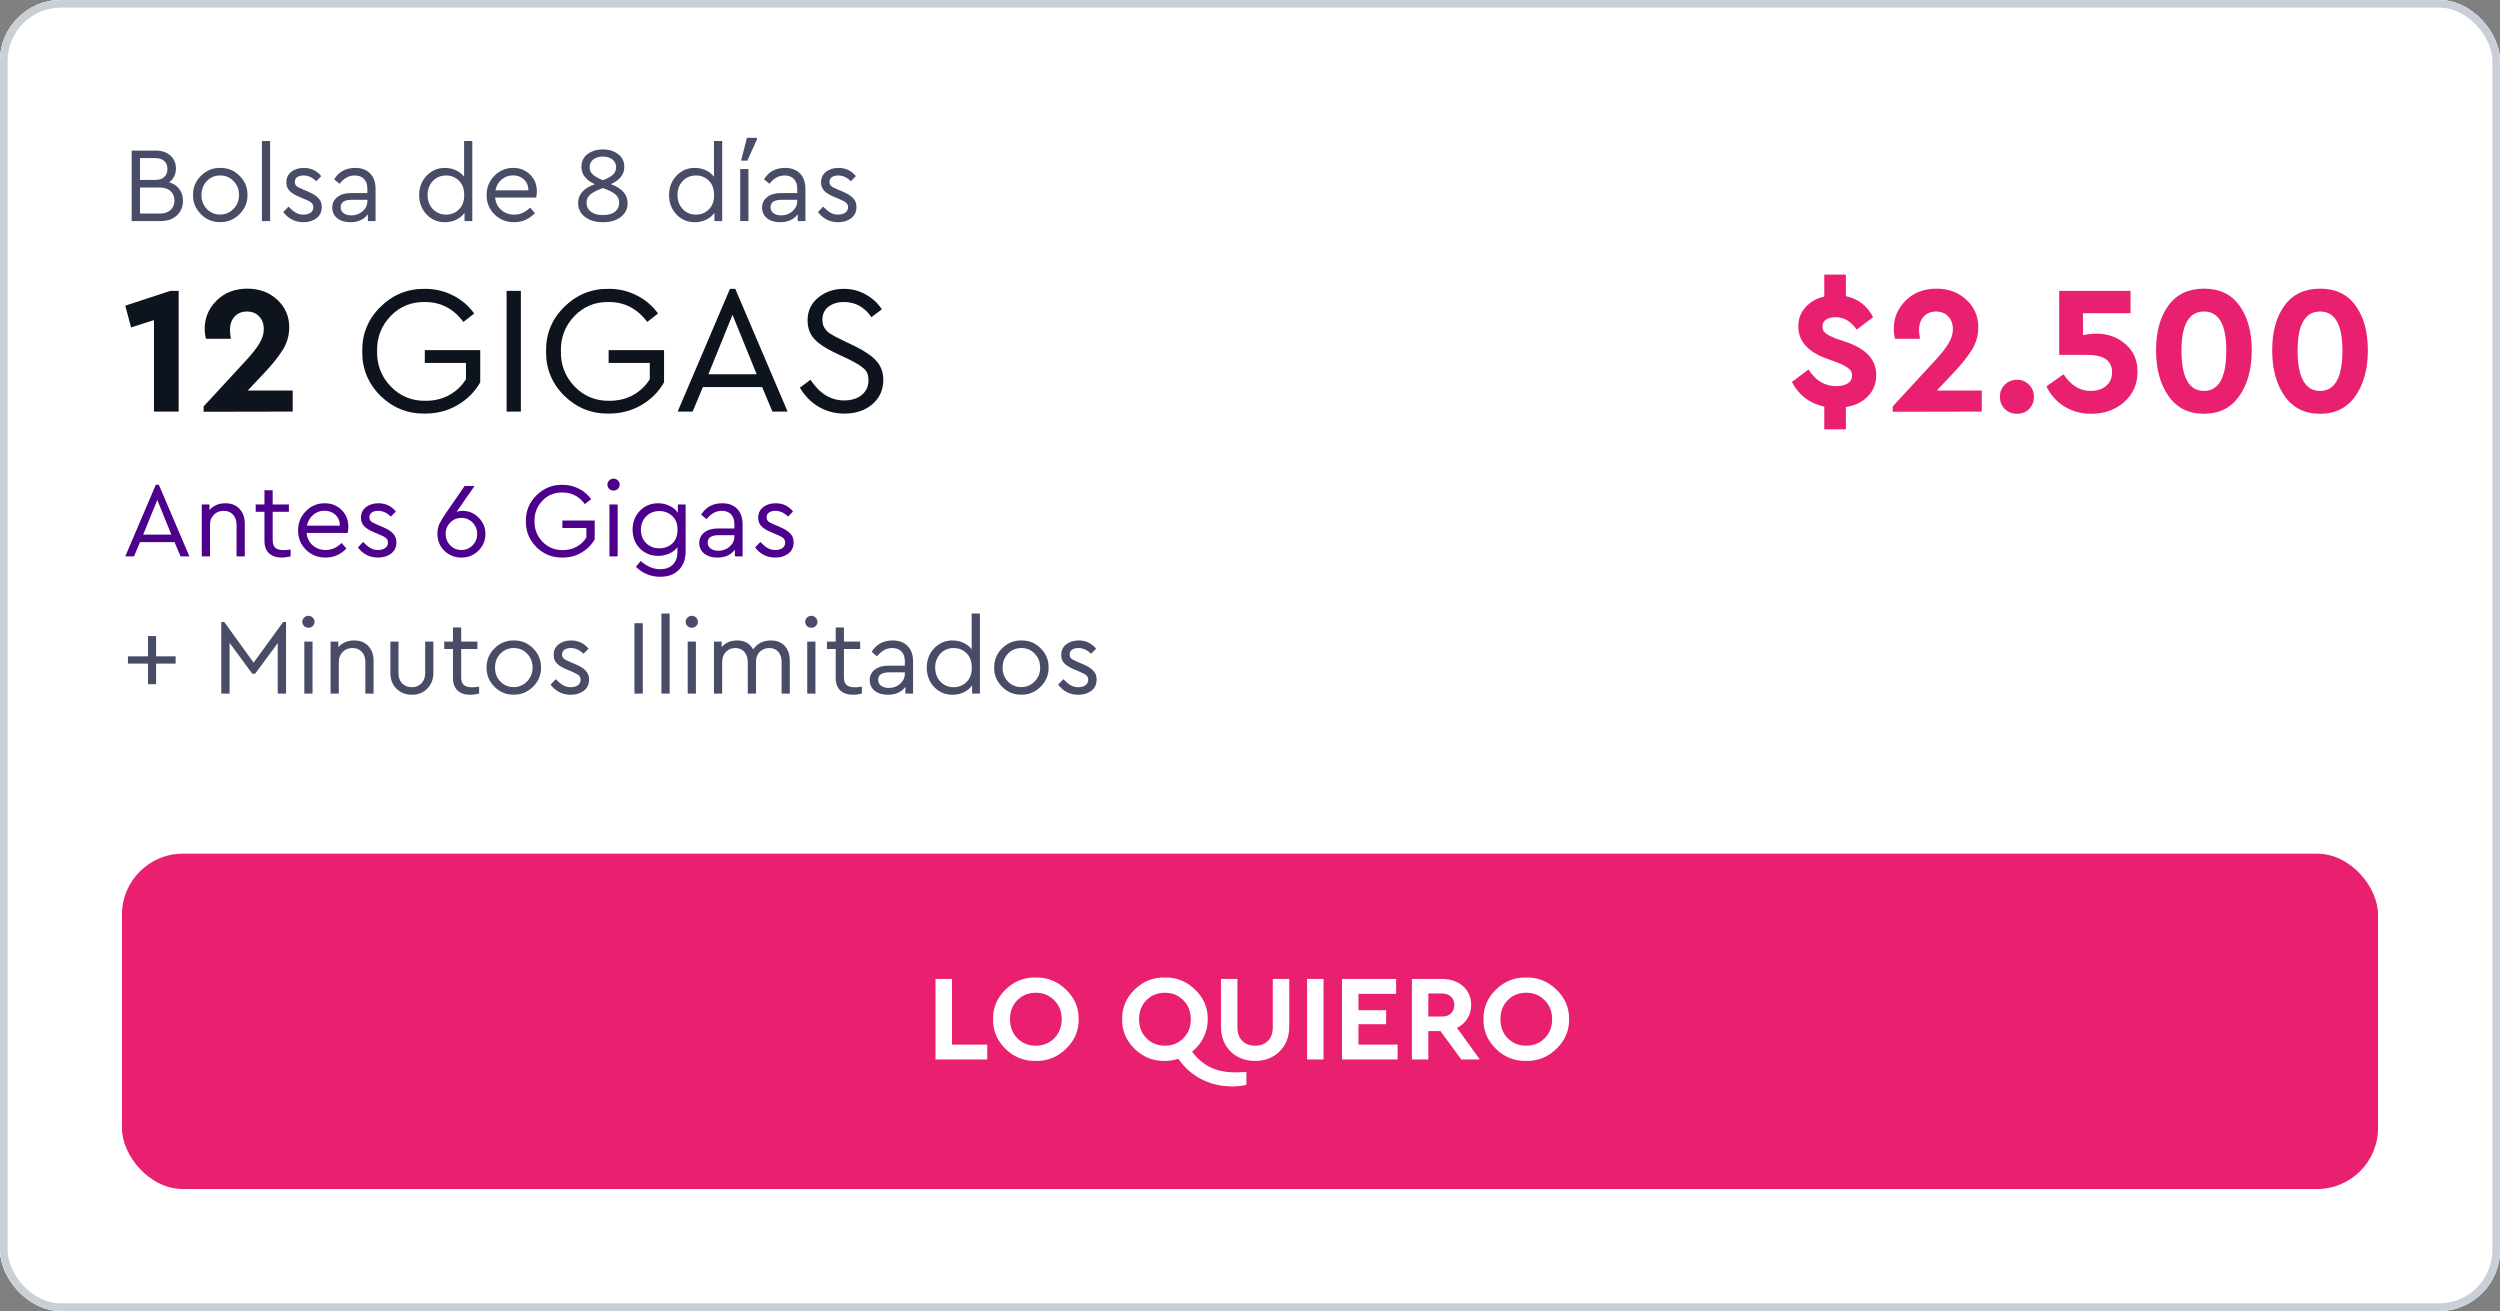
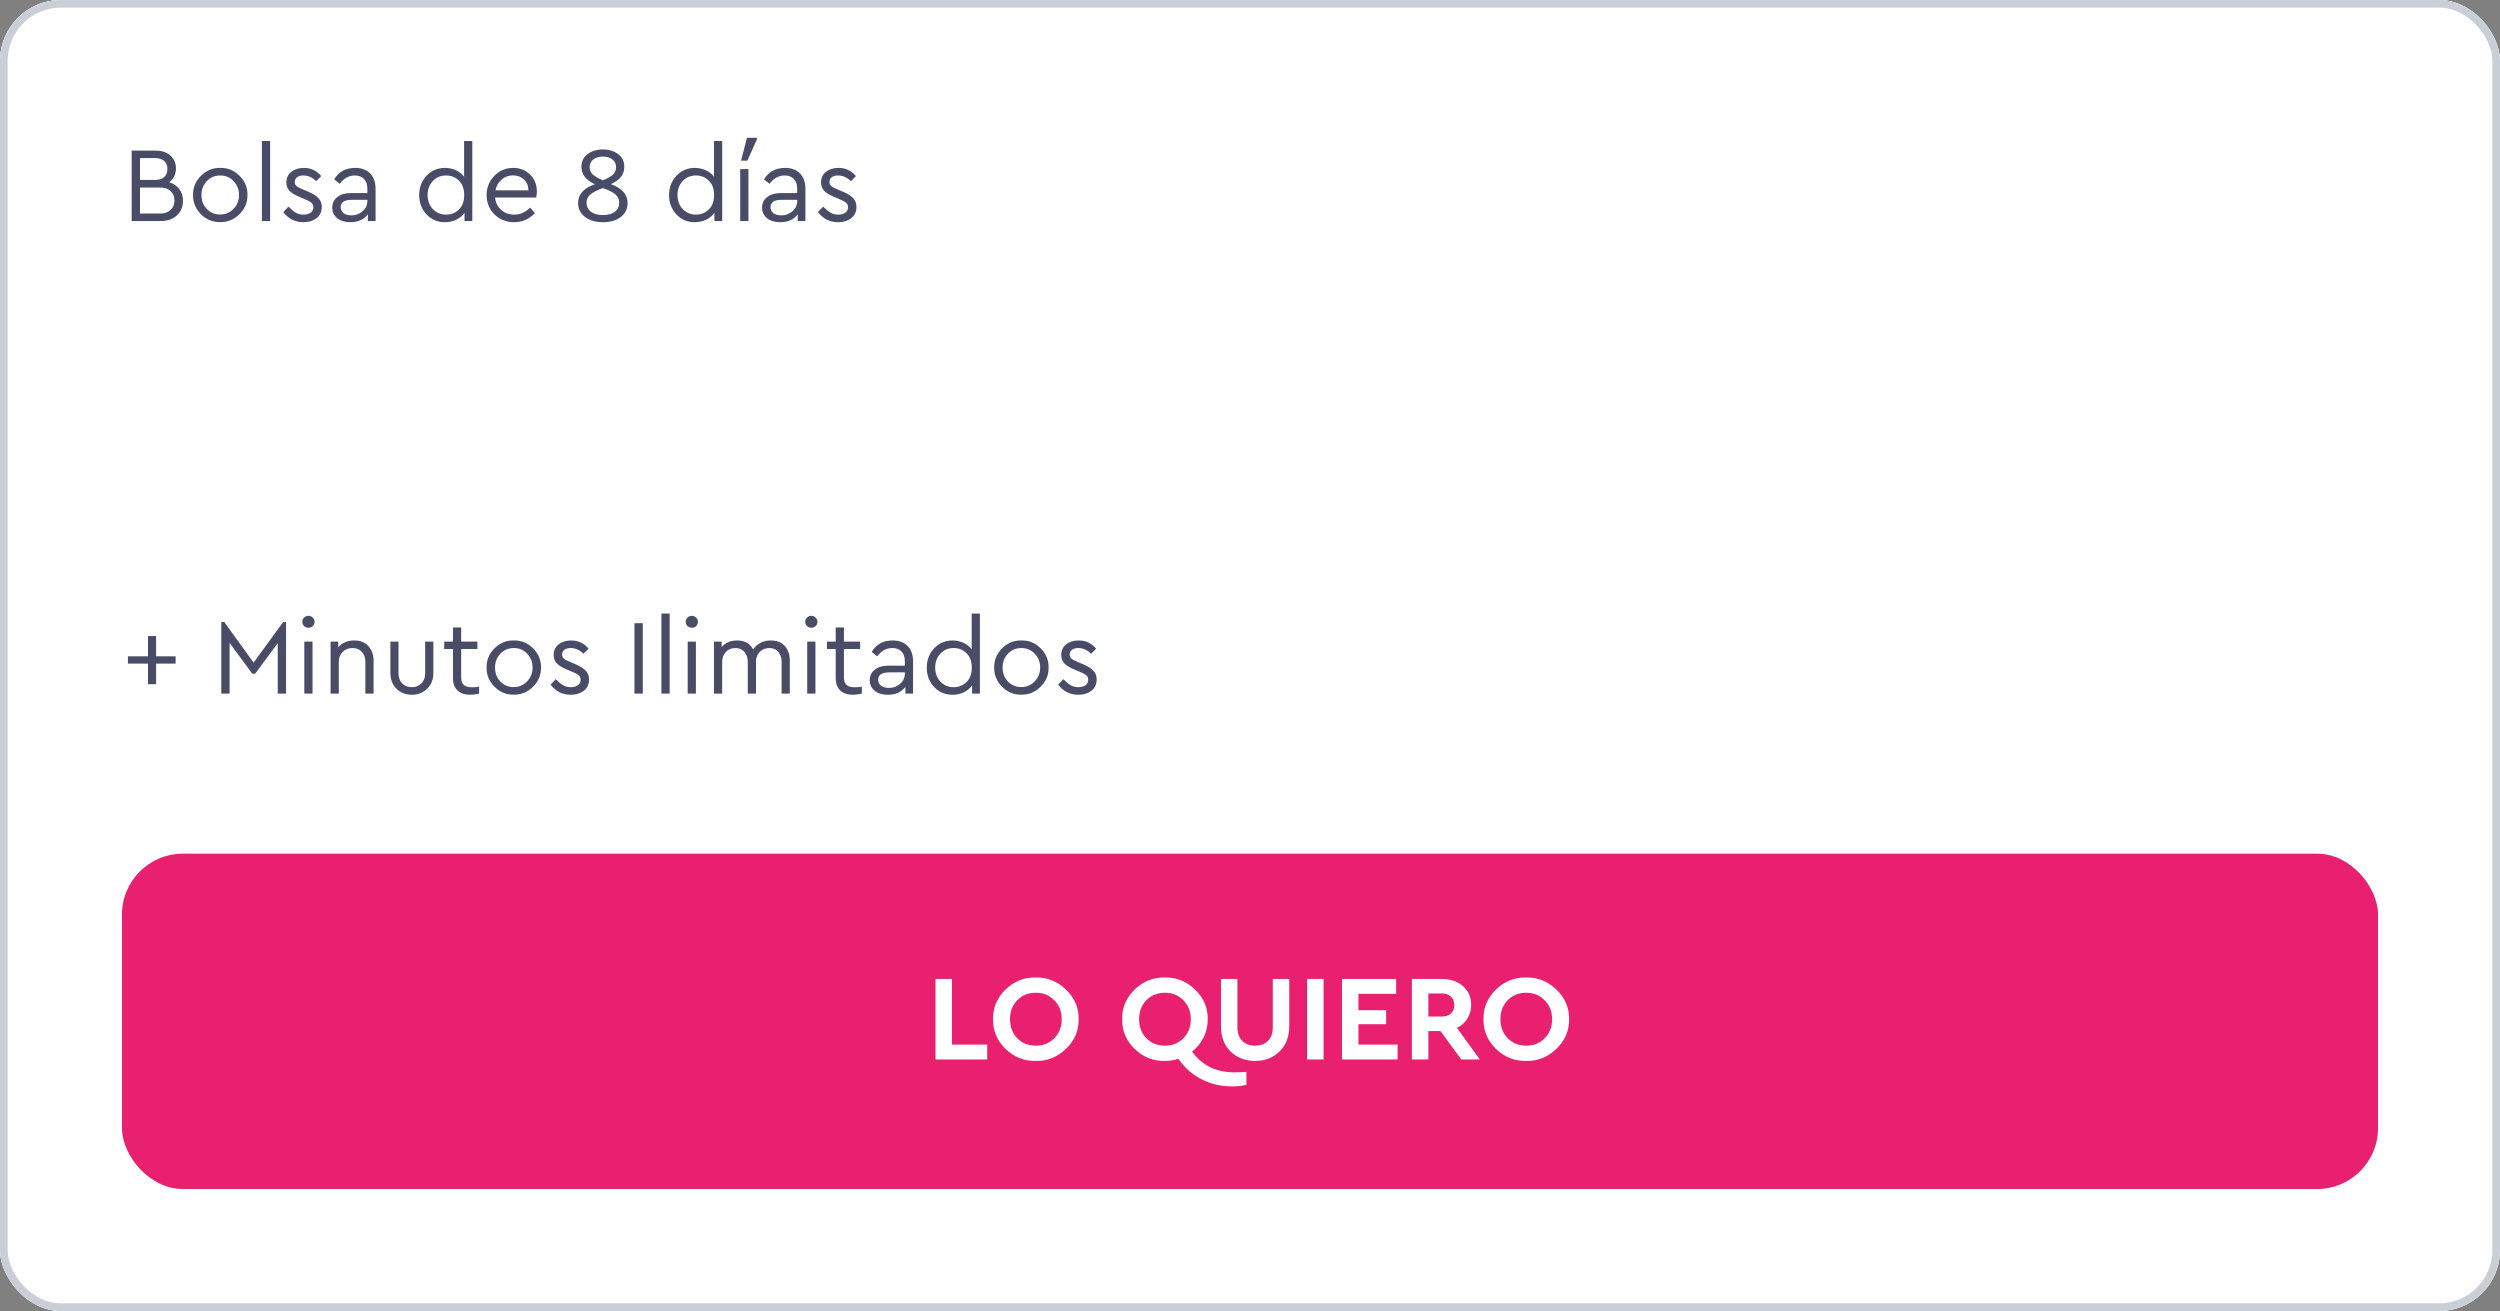
<svg xmlns="http://www.w3.org/2000/svg" width="328" height="172" viewBox="0 0 328 172" fill="none">
  <rect x="0" y="0" width="328" height="172" fill="#808080" stroke="none" />
  <g clip-path="url(#clip0_4393_35935)">
    <rect width="328" height="172" rx="8" fill="white" />
    <path d="M0 0H328V112H0V0Z" fill="white" />
-     <path d="M24.008 26.34C24.008 27.124 23.742 27.763 23.21 28.258C22.678 28.753 21.969 29 21.082 29H17.274V19.76H20.452C21.245 19.76 21.885 19.979 22.37 20.418C22.846 20.857 23.084 21.417 23.084 22.098C23.084 22.854 22.79 23.461 22.202 23.918C22.771 24.086 23.215 24.385 23.532 24.814C23.849 25.234 24.008 25.743 24.008 26.34ZM20.34 20.74H18.366V23.61H20.34C20.863 23.61 21.264 23.484 21.544 23.232C21.824 22.971 21.964 22.616 21.964 22.168C21.964 21.72 21.824 21.37 21.544 21.118C21.264 20.866 20.863 20.74 20.34 20.74ZM22.37 27.558C22.715 27.25 22.888 26.835 22.888 26.312C22.888 25.789 22.715 25.374 22.37 25.066C22.034 24.758 21.567 24.604 20.97 24.604H18.366V28.02H20.97C21.567 28.02 22.034 27.866 22.37 27.558ZM25.327 25.584C25.308 24.613 25.654 23.773 26.363 23.064C27.082 22.355 27.926 22.009 28.897 22.028C29.877 22.009 30.722 22.355 31.431 23.064C32.14 23.773 32.486 24.613 32.467 25.584C32.486 26.545 32.136 27.385 31.417 28.104C30.698 28.813 29.854 29.159 28.883 29.14C27.912 29.159 27.072 28.813 26.363 28.104C25.654 27.385 25.308 26.545 25.327 25.584ZM31.361 25.598C31.361 24.87 31.123 24.259 30.647 23.764C30.18 23.269 29.597 23.022 28.897 23.022C28.197 23.022 27.609 23.269 27.133 23.764C26.666 24.249 26.433 24.861 26.433 25.598C26.433 26.317 26.666 26.923 27.133 27.418C27.609 27.903 28.192 28.146 28.883 28.146C29.574 28.146 30.157 27.899 30.633 27.404C31.118 26.909 31.361 26.307 31.361 25.598ZM34.362 29V18.5H35.44V29H34.362ZM37.163 27.824L37.849 27.11C38.204 27.474 38.526 27.74 38.815 27.908C39.114 28.076 39.445 28.16 39.809 28.16C40.192 28.16 40.505 28.076 40.747 27.908C40.99 27.731 41.111 27.493 41.111 27.194C41.111 26.933 41.023 26.732 40.845 26.592C40.677 26.443 40.369 26.279 39.921 26.102L39.263 25.822C38.675 25.579 38.246 25.313 37.975 25.024C37.705 24.735 37.569 24.371 37.569 23.932C37.569 23.353 37.784 22.891 38.213 22.546C38.652 22.201 39.203 22.028 39.865 22.028C40.789 22.028 41.55 22.387 42.147 23.106L41.489 23.778C40.985 23.274 40.425 23.022 39.809 23.022C39.464 23.022 39.188 23.097 38.983 23.246C38.778 23.395 38.675 23.605 38.675 23.876C38.675 24.091 38.75 24.268 38.899 24.408C39.058 24.539 39.352 24.693 39.781 24.87L40.411 25.136C41.065 25.416 41.526 25.71 41.797 26.018C42.077 26.317 42.217 26.695 42.217 27.152C42.217 27.787 41.984 28.281 41.517 28.636C41.06 28.981 40.495 29.154 39.823 29.154C38.731 29.154 37.844 28.711 37.163 27.824ZM49.275 24.8V29H48.267V28.118C47.744 28.809 46.979 29.154 45.971 29.154C45.261 29.154 44.687 28.981 44.249 28.636C43.81 28.281 43.591 27.815 43.591 27.236C43.591 26.657 43.815 26.195 44.263 25.85C44.711 25.505 45.303 25.332 46.041 25.332H48.197V24.744C48.197 24.193 48.047 23.769 47.749 23.47C47.459 23.171 47.058 23.022 46.545 23.022C45.779 23.022 45.117 23.386 44.557 24.114L43.843 23.526C44.449 22.527 45.373 22.028 46.615 22.028C47.436 22.028 48.085 22.271 48.561 22.756C49.037 23.232 49.275 23.913 49.275 24.8ZM48.197 26.382V26.214H46.167C45.187 26.214 44.697 26.536 44.697 27.18C44.697 27.516 44.827 27.782 45.089 27.978C45.359 28.165 45.7 28.258 46.111 28.258C46.68 28.258 47.17 28.076 47.581 27.712C47.991 27.348 48.197 26.905 48.197 26.382ZM60.889 18.5H61.967V29H60.945V27.922C60.684 28.305 60.32 28.608 59.853 28.832C59.396 29.047 58.901 29.154 58.369 29.154C57.408 29.154 56.605 28.813 55.961 28.132C55.317 27.441 54.995 26.597 54.995 25.598C54.995 24.59 55.317 23.745 55.961 23.064C56.614 22.373 57.417 22.028 58.369 22.028C58.882 22.028 59.363 22.131 59.811 22.336C60.259 22.541 60.618 22.826 60.889 23.19V18.5ZM60.903 25.598C60.903 24.777 60.67 24.142 60.203 23.694C59.746 23.246 59.186 23.022 58.523 23.022C57.832 23.022 57.254 23.265 56.787 23.75C56.33 24.235 56.101 24.847 56.101 25.584C56.101 26.321 56.33 26.937 56.787 27.432C57.254 27.917 57.832 28.16 58.523 28.16C59.186 28.16 59.746 27.936 60.203 27.488C60.67 27.04 60.903 26.41 60.903 25.598ZM70.351 25.92H64.961C65.026 26.592 65.292 27.133 65.759 27.544C66.225 27.955 66.795 28.16 67.467 28.16C68.241 28.16 68.937 27.852 69.553 27.236L70.183 27.964C69.417 28.757 68.507 29.154 67.453 29.154C66.435 29.154 65.577 28.813 64.877 28.132C64.186 27.441 63.841 26.597 63.841 25.598C63.841 24.609 64.177 23.769 64.849 23.078C65.53 22.378 66.356 22.028 67.327 22.028C68.213 22.028 68.951 22.317 69.539 22.896C70.136 23.475 70.435 24.212 70.435 25.108C70.435 25.369 70.407 25.64 70.351 25.92ZM65.003 24.968H69.329C69.319 24.371 69.123 23.895 68.741 23.54C68.358 23.185 67.877 23.008 67.299 23.008C66.729 23.008 66.235 23.19 65.815 23.554C65.395 23.909 65.124 24.38 65.003 24.968ZM82.343 26.648C82.343 27.395 82.044 28.001 81.447 28.468C80.859 28.925 80.079 29.154 79.109 29.154C78.138 29.154 77.349 28.921 76.743 28.454C76.145 27.987 75.847 27.381 75.847 26.634C75.847 25.505 76.579 24.683 78.044 24.17C76.868 23.629 76.281 22.873 76.281 21.902C76.281 21.183 76.546 20.623 77.079 20.222C77.629 19.811 78.306 19.606 79.109 19.606C79.892 19.606 80.555 19.811 81.097 20.222C81.638 20.623 81.909 21.183 81.909 21.902C81.909 22.882 81.32 23.633 80.144 24.156C81.61 24.697 82.343 25.528 82.343 26.648ZM79.094 23.652C79.71 23.409 80.154 23.162 80.424 22.91C80.695 22.649 80.831 22.327 80.831 21.944C80.831 21.515 80.672 21.174 80.355 20.922C80.037 20.67 79.622 20.544 79.109 20.544C78.586 20.544 78.161 20.67 77.835 20.922C77.517 21.174 77.359 21.515 77.359 21.944C77.359 22.317 77.494 22.63 77.764 22.882C78.035 23.134 78.478 23.391 79.094 23.652ZM81.237 26.606C81.237 26.149 81.069 25.78 80.733 25.5C80.406 25.22 79.865 24.945 79.109 24.674C78.353 24.945 77.802 25.225 77.457 25.514C77.121 25.794 76.953 26.158 76.953 26.606C76.953 27.091 77.144 27.483 77.526 27.782C77.909 28.071 78.436 28.216 79.109 28.216C79.781 28.216 80.303 28.071 80.677 27.782C81.05 27.493 81.237 27.101 81.237 26.606ZM93.674 18.5H94.752V29H93.73V27.922C93.469 28.305 93.105 28.608 92.638 28.832C92.181 29.047 91.686 29.154 91.154 29.154C90.193 29.154 89.39 28.813 88.746 28.132C88.102 27.441 87.78 26.597 87.78 25.598C87.78 24.59 88.102 23.745 88.746 23.064C89.399 22.373 90.202 22.028 91.154 22.028C91.667 22.028 92.148 22.131 92.596 22.336C93.044 22.541 93.403 22.826 93.674 23.19V18.5ZM93.688 25.598C93.688 24.777 93.455 24.142 92.988 23.694C92.531 23.246 91.971 23.022 91.308 23.022C90.617 23.022 90.039 23.265 89.572 23.75C89.115 24.235 88.886 24.847 88.886 25.584C88.886 26.321 89.115 26.937 89.572 27.432C90.039 27.917 90.617 28.16 91.308 28.16C91.971 28.16 92.531 27.936 92.988 27.488C93.455 27.04 93.688 26.41 93.688 25.598ZM97.116 29V22.182H98.194V29H97.116ZM97.228 21.076L97.998 18.08H99.314V18.276L98.054 21.076H97.228ZM105.671 24.8V29H104.663V28.118C104.14 28.809 103.375 29.154 102.367 29.154C101.658 29.154 101.084 28.981 100.645 28.636C100.206 28.281 99.987 27.815 99.987 27.236C99.987 26.657 100.211 26.195 100.659 25.85C101.107 25.505 101.7 25.332 102.437 25.332H104.593V24.744C104.593 24.193 104.444 23.769 104.145 23.47C103.856 23.171 103.454 23.022 102.941 23.022C102.176 23.022 101.513 23.386 100.953 24.114L100.239 23.526C100.846 22.527 101.77 22.028 103.011 22.028C103.832 22.028 104.481 22.271 104.957 22.756C105.433 23.232 105.671 23.913 105.671 24.8ZM104.593 26.382V26.214H102.563C101.583 26.214 101.093 26.536 101.093 27.18C101.093 27.516 101.224 27.782 101.485 27.978C101.756 28.165 102.096 28.258 102.507 28.258C103.076 28.258 103.566 28.076 103.977 27.712C104.388 27.348 104.593 26.905 104.593 26.382ZM107.314 27.824L108 27.11C108.354 27.474 108.676 27.74 108.966 27.908C109.264 28.076 109.596 28.16 109.96 28.16C110.342 28.16 110.655 28.076 110.898 27.908C111.14 27.731 111.262 27.493 111.262 27.194C111.262 26.933 111.173 26.732 110.996 26.592C110.828 26.443 110.52 26.279 110.072 26.102L109.414 25.822C108.826 25.579 108.396 25.313 108.126 25.024C107.855 24.735 107.72 24.371 107.72 23.932C107.72 23.353 107.934 22.891 108.364 22.546C108.802 22.201 109.353 22.028 110.016 22.028C110.94 22.028 111.7 22.387 112.298 23.106L111.64 23.778C111.136 23.274 110.576 23.022 109.96 23.022C109.614 23.022 109.339 23.097 109.134 23.246C108.928 23.395 108.826 23.605 108.826 23.876C108.826 24.091 108.9 24.268 109.05 24.408C109.208 24.539 109.502 24.693 109.932 24.87L110.562 25.136C111.215 25.416 111.677 25.71 111.948 26.018C112.228 26.317 112.368 26.695 112.368 27.152C112.368 27.787 112.134 28.281 111.668 28.636C111.21 28.981 110.646 29.154 109.974 29.154C108.882 29.154 107.995 28.711 107.314 27.824Z" fill="#494C66" />
-     <path d="M22.36 38.16H23.44V54H20.2V42L17.2 42.96L16.432 40.104L22.36 38.16ZM32.497 51.24H38.401V54L26.713 54.024V53.328L32.377 47.184C33.177 46.304 33.745 45.568 34.081 44.976C34.433 44.368 34.609 43.776 34.609 43.2C34.609 42.512 34.409 41.952 34.009 41.52C33.609 41.088 33.073 40.872 32.401 40.872C31.729 40.872 31.185 41.096 30.769 41.544C30.369 41.992 30.169 42.576 30.169 43.296C30.169 43.536 30.209 43.92 30.289 44.448H27.025C26.913 44.048 26.857 43.6 26.857 43.104C26.857 41.696 27.377 40.472 28.417 39.432C29.473 38.392 30.817 37.872 32.449 37.872C34.033 37.872 35.345 38.36 36.385 39.336C37.425 40.296 37.945 41.496 37.945 42.936C37.945 44.008 37.657 45.008 37.081 45.936C36.473 46.896 35.625 47.944 34.537 49.08L32.497 51.24ZM47.527 46.08C47.495 43.808 48.287 41.872 49.903 40.272C51.535 38.656 53.487 37.864 55.759 37.896C57.087 37.896 58.311 38.184 59.431 38.76C60.551 39.32 61.479 40.112 62.215 41.136L60.799 42.24C59.503 40.496 57.823 39.624 55.759 39.624C53.967 39.592 52.463 40.208 51.247 41.472C50.031 42.736 49.439 44.264 49.471 46.056C49.439 47.88 50.039 49.432 51.271 50.712C52.519 51.992 54.047 52.616 55.855 52.584C56.991 52.584 58.015 52.336 58.927 51.84C59.855 51.328 60.591 50.632 61.135 49.752V47.616H55.735V45.936H63.007V50.16C62.303 51.408 61.303 52.408 60.007 53.16C58.743 53.896 57.327 54.264 55.759 54.264C53.487 54.296 51.535 53.512 49.903 51.912C48.287 50.296 47.495 48.352 47.527 46.08ZM66.465 54V38.16H68.337V54H66.465ZM71.644 46.08C71.612 43.808 72.404 41.872 74.02 40.272C75.652 38.656 77.604 37.864 79.876 37.896C81.204 37.896 82.428 38.184 83.548 38.76C84.668 39.32 85.596 40.112 86.332 41.136L84.916 42.24C83.62 40.496 81.94 39.624 79.876 39.624C78.084 39.592 76.58 40.208 75.364 41.472C74.148 42.736 73.556 44.264 73.588 46.056C73.556 47.88 74.156 49.432 75.388 50.712C76.636 51.992 78.164 52.616 79.972 52.584C81.108 52.584 82.132 52.336 83.044 51.84C83.972 51.328 84.708 50.632 85.252 49.752V47.616H79.852V45.936H87.124V50.16C86.42 51.408 85.42 52.408 84.124 53.16C82.86 53.896 81.444 54.264 79.876 54.264C77.604 54.296 75.652 53.512 74.02 51.912C72.404 50.296 71.612 48.352 71.644 46.08ZM101.34 54L99.996 50.784H92.22L90.876 54H88.908L95.772 37.896H96.468L103.332 54H101.34ZM99.276 49.104L96.108 41.304L92.94 49.104H99.276ZM104.945 50.856L106.337 49.824C107.521 51.632 108.993 52.536 110.753 52.536C111.713 52.536 112.481 52.296 113.057 51.816C113.649 51.336 113.945 50.696 113.945 49.896C113.945 49.224 113.753 48.72 113.369 48.384C113.001 48.032 112.313 47.608 111.305 47.112L109.529 46.272C108.329 45.712 107.433 45.112 106.841 44.472C106.249 43.832 105.953 43.016 105.953 42.024C105.953 40.808 106.417 39.816 107.345 39.048C108.273 38.28 109.401 37.896 110.729 37.896C111.769 37.896 112.721 38.144 113.585 38.64C114.465 39.12 115.169 39.768 115.697 40.584L114.329 41.616C113.433 40.288 112.225 39.624 110.705 39.624C109.905 39.624 109.233 39.832 108.689 40.248C108.161 40.664 107.897 41.224 107.897 41.928C107.897 42.392 108.001 42.776 108.209 43.08C108.401 43.368 108.649 43.608 108.953 43.8C109.257 43.992 109.753 44.256 110.441 44.592L112.193 45.432C113.489 46.072 114.425 46.72 115.001 47.376C115.593 48.032 115.889 48.856 115.889 49.848C115.889 51.144 115.409 52.208 114.449 53.04C113.489 53.856 112.265 54.264 110.777 54.264C109.561 54.264 108.441 53.968 107.417 53.376C106.393 52.768 105.569 51.928 104.945 50.856Z" fill="#0E141D" />
-     <path d="M242.176 53.4V56.328H239.344V53.352C237.408 52.92 235.992 51.84 235.096 50.112L237.28 48.48C238.208 49.936 239.416 50.664 240.904 50.664C241.544 50.664 242.048 50.544 242.416 50.304C242.8 50.064 242.992 49.712 242.992 49.248C242.992 48.88 242.848 48.584 242.56 48.36C242.288 48.12 241.816 47.864 241.144 47.592L239.512 46.992C237.128 46.096 235.936 44.704 235.936 42.816C235.936 41.856 236.248 41.024 236.872 40.32C237.496 39.616 238.32 39.144 239.344 38.904V36.024H242.176V38.856C243.776 39.192 244.968 40.112 245.752 41.616L243.592 43.248C242.856 42.16 241.936 41.616 240.832 41.616C240.32 41.616 239.904 41.72 239.584 41.928C239.264 42.136 239.104 42.44 239.104 42.84C239.104 43.176 239.224 43.456 239.464 43.68C239.72 43.888 240.136 44.112 240.712 44.352L242.512 44.976C244.944 45.872 246.16 47.28 246.16 49.2C246.16 50.304 245.8 51.232 245.08 51.984C244.36 52.736 243.392 53.208 242.176 53.4ZM254.106 51.24H260.01V54L248.322 54.024V53.328L253.986 47.184C254.786 46.304 255.354 45.568 255.69 44.976C256.042 44.368 256.218 43.776 256.218 43.2C256.218 42.512 256.018 41.952 255.618 41.52C255.218 41.088 254.682 40.872 254.01 40.872C253.338 40.872 252.794 41.096 252.378 41.544C251.978 41.992 251.778 42.576 251.778 43.296C251.778 43.536 251.818 43.92 251.898 44.448H248.634C248.522 44.048 248.466 43.6 248.466 43.104C248.466 41.696 248.986 40.472 250.026 39.432C251.082 38.392 252.426 37.872 254.058 37.872C255.642 37.872 256.954 38.36 257.994 39.336C259.034 40.296 259.554 41.496 259.554 42.936C259.554 44.008 259.266 45.008 258.69 45.936C258.082 46.896 257.234 47.944 256.146 49.08L254.106 51.24ZM262.386 52.056C262.386 51.432 262.602 50.904 263.034 50.472C263.466 50.04 264.002 49.824 264.642 49.824C265.266 49.824 265.786 50.04 266.202 50.472C266.634 50.904 266.85 51.432 266.85 52.056C266.85 52.696 266.642 53.232 266.226 53.664C265.81 54.08 265.282 54.288 264.642 54.288C264.002 54.288 263.466 54.08 263.034 53.664C262.602 53.232 262.386 52.696 262.386 52.056ZM280.44 48.792C280.44 50.392 279.856 51.712 278.688 52.752C277.52 53.776 276.08 54.288 274.368 54.288C273.056 54.288 271.88 53.968 270.84 53.328C269.816 52.688 269.032 51.808 268.488 50.688L270.744 49.104C271.688 50.56 272.864 51.288 274.272 51.288C275.104 51.288 275.784 51.072 276.312 50.64C276.84 50.192 277.104 49.592 277.104 48.84C277.104 47.32 276.024 46.56 273.864 46.56H270.168V38.16H279.528V41.088H273.288V43.968C273.928 43.84 274.528 43.776 275.088 43.776C276.544 43.776 277.8 44.232 278.856 45.144C279.912 46.04 280.44 47.256 280.44 48.792ZM282.875 45.96C282.875 43.528 283.411 41.576 284.483 40.104C285.555 38.616 287.115 37.872 289.163 37.872C291.211 37.872 292.763 38.616 293.819 40.104C294.891 41.576 295.427 43.528 295.427 45.96C295.427 48.408 294.883 50.408 293.795 51.96C292.707 53.512 291.163 54.288 289.163 54.288C287.147 54.288 285.595 53.512 284.507 51.96C283.419 50.408 282.875 48.408 282.875 45.96ZM292.091 45.984C292.091 42.576 291.115 40.872 289.163 40.872C287.195 40.872 286.211 42.576 286.211 45.984C286.211 49.52 287.195 51.288 289.163 51.288C291.115 51.288 292.091 49.52 292.091 45.984ZM298.11 45.96C298.11 43.528 298.646 41.576 299.718 40.104C300.79 38.616 302.35 37.872 304.398 37.872C306.446 37.872 307.998 38.616 309.054 40.104C310.126 41.576 310.662 43.528 310.662 45.96C310.662 48.408 310.118 50.408 309.03 51.96C307.942 53.512 306.398 54.288 304.398 54.288C302.382 54.288 300.83 53.512 299.742 51.96C298.654 50.408 298.11 48.408 298.11 45.96ZM307.326 45.984C307.326 42.576 306.35 40.872 304.398 40.872C302.43 40.872 301.446 42.576 301.446 45.984C301.446 49.52 302.43 51.288 304.398 51.288C306.35 51.288 307.326 49.52 307.326 45.984Z" fill="#E92070" />
-     <path d="M23.686 73L22.902 71.124H18.366L17.582 73H16.434L20.438 63.606H20.844L24.848 73H23.686ZM22.482 70.144L20.634 65.594L18.786 70.144H22.482ZM32.115 68.716V73H31.037V68.842C31.037 68.301 30.883 67.862 30.575 67.526C30.276 67.19 29.866 67.022 29.343 67.022C28.82 67.022 28.391 67.195 28.055 67.54C27.719 67.876 27.551 68.31 27.551 68.842V73H26.473V66.182H27.481V66.91C28.013 66.322 28.713 66.028 29.581 66.028C30.365 66.028 30.981 66.275 31.429 66.77C31.887 67.255 32.115 67.904 32.115 68.716ZM38.127 72.09V73C37.67 73.103 37.292 73.154 36.993 73.154C36.265 73.154 35.7 72.967 35.299 72.594C34.898 72.221 34.697 71.67 34.697 70.942V67.148H33.549V66.182H34.697V64.32H35.775V66.182H37.903V67.148H35.775V70.872C35.775 71.339 35.892 71.675 36.125 71.88C36.368 72.076 36.732 72.174 37.217 72.174C37.478 72.174 37.782 72.146 38.127 72.09ZM45.618 69.92H40.228C40.294 70.592 40.559 71.133 41.026 71.544C41.493 71.955 42.062 72.16 42.734 72.16C43.509 72.16 44.204 71.852 44.82 71.236L45.45 71.964C44.685 72.757 43.775 73.154 42.72 73.154C41.703 73.154 40.844 72.813 40.144 72.132C39.453 71.441 39.108 70.597 39.108 69.598C39.108 68.609 39.444 67.769 40.116 67.078C40.797 66.378 41.623 66.028 42.594 66.028C43.481 66.028 44.218 66.317 44.806 66.896C45.404 67.475 45.702 68.212 45.702 69.108C45.702 69.369 45.674 69.64 45.618 69.92ZM40.27 68.968H44.596C44.587 68.371 44.391 67.895 44.008 67.54C43.626 67.185 43.145 67.008 42.566 67.008C41.997 67.008 41.502 67.19 41.082 67.554C40.662 67.909 40.392 68.38 40.27 68.968ZM46.952 71.824L47.638 71.11C47.993 71.474 48.315 71.74 48.604 71.908C48.903 72.076 49.234 72.16 49.598 72.16C49.981 72.16 50.294 72.076 50.536 71.908C50.779 71.731 50.9 71.493 50.9 71.194C50.9 70.933 50.812 70.732 50.634 70.592C50.466 70.443 50.158 70.279 49.71 70.102L49.052 69.822C48.464 69.579 48.035 69.313 47.764 69.024C47.494 68.735 47.358 68.371 47.358 67.932C47.358 67.353 47.573 66.891 48.002 66.546C48.441 66.201 48.992 66.028 49.654 66.028C50.578 66.028 51.339 66.387 51.936 67.106L51.278 67.778C50.774 67.274 50.214 67.022 49.598 67.022C49.253 67.022 48.978 67.097 48.772 67.246C48.567 67.395 48.464 67.605 48.464 67.876C48.464 68.091 48.539 68.268 48.688 68.408C48.847 68.539 49.141 68.693 49.57 68.87L50.2 69.136C50.854 69.416 51.316 69.71 51.586 70.018C51.866 70.317 52.006 70.695 52.006 71.152C52.006 71.787 51.773 72.281 51.306 72.636C50.849 72.981 50.284 73.154 49.612 73.154C48.52 73.154 47.634 72.711 46.952 71.824ZM63.688 70.046C63.688 70.923 63.38 71.661 62.764 72.258C62.157 72.855 61.415 73.154 60.538 73.154C59.66 73.154 58.913 72.855 58.297 72.258C57.691 71.661 57.388 70.919 57.388 70.032C57.388 69.565 57.471 69.141 57.639 68.758C57.845 68.338 58.12 67.876 58.465 67.372C58.503 67.325 58.54 67.274 58.578 67.218C58.624 67.153 58.652 67.111 58.661 67.092L60.958 63.76H62.26L59.907 67.148C60.132 67.064 60.388 67.022 60.678 67.022C61.499 67.022 62.203 67.316 62.791 67.904C63.389 68.492 63.688 69.206 63.688 70.046ZM62.609 70.046C62.609 69.467 62.409 68.973 62.008 68.562C61.606 68.151 61.116 67.946 60.538 67.946C59.959 67.946 59.469 68.151 59.068 68.562C58.666 68.973 58.465 69.467 58.465 70.046C58.465 70.634 58.666 71.133 59.068 71.544C59.469 71.955 59.959 72.16 60.538 72.16C61.116 72.16 61.606 71.955 62.008 71.544C62.409 71.133 62.609 70.634 62.609 70.046ZM68.994 68.38C68.976 67.055 69.438 65.925 70.38 64.992C71.332 64.049 72.471 63.587 73.796 63.606C74.571 63.606 75.285 63.774 75.938 64.11C76.592 64.437 77.133 64.899 77.562 65.496L76.736 66.14C75.98 65.123 75 64.614 73.796 64.614C72.751 64.595 71.874 64.955 71.164 65.692C70.455 66.429 70.11 67.321 70.128 68.366C70.11 69.43 70.46 70.335 71.178 71.082C71.906 71.829 72.798 72.193 73.852 72.174C74.515 72.174 75.112 72.029 75.644 71.74C76.186 71.441 76.615 71.035 76.932 70.522V69.276H73.782V68.296H78.024V70.76C77.614 71.488 77.03 72.071 76.274 72.51C75.537 72.939 74.711 73.154 73.796 73.154C72.471 73.173 71.332 72.715 70.38 71.782C69.438 70.839 68.976 69.705 68.994 68.38ZM79.958 73V66.182H81.036V73H79.958ZM79.692 63.578C79.692 63.363 79.771 63.181 79.93 63.032C80.088 62.873 80.28 62.794 80.504 62.794C80.718 62.794 80.905 62.873 81.064 63.032C81.222 63.181 81.302 63.363 81.302 63.578C81.302 63.802 81.222 63.989 81.064 64.138C80.914 64.287 80.728 64.362 80.504 64.362C80.28 64.362 80.088 64.287 79.93 64.138C79.771 63.989 79.692 63.802 79.692 63.578ZM88.933 66.182H89.955V72.342C89.955 73.369 89.656 74.181 89.059 74.778C88.462 75.375 87.654 75.674 86.637 75.674C85.377 75.674 84.308 75.235 83.431 74.358L84.061 73.602C84.882 74.321 85.732 74.68 86.609 74.68C87.318 74.68 87.874 74.479 88.275 74.078C88.676 73.686 88.877 73.126 88.877 72.398V71.796C88.606 72.151 88.242 72.431 87.785 72.636C87.337 72.832 86.856 72.93 86.343 72.93C85.382 72.93 84.584 72.603 83.949 71.95C83.314 71.297 82.997 70.475 82.997 69.486C82.997 68.506 83.314 67.685 83.949 67.022C84.593 66.359 85.391 66.028 86.343 66.028C86.884 66.028 87.384 66.14 87.841 66.364C88.308 66.579 88.672 66.882 88.933 67.274V66.182ZM88.891 69.486C88.891 68.711 88.658 68.114 88.191 67.694C87.734 67.265 87.174 67.05 86.511 67.05C85.811 67.05 85.232 67.283 84.775 67.75C84.318 68.207 84.089 68.791 84.089 69.5C84.089 70.219 84.318 70.807 84.775 71.264C85.232 71.712 85.811 71.936 86.511 71.936C87.183 71.936 87.748 71.726 88.205 71.306C88.662 70.877 88.891 70.27 88.891 69.486ZM97.427 68.8V73H96.419V72.118C95.896 72.809 95.131 73.154 94.123 73.154C93.414 73.154 92.84 72.981 92.401 72.636C91.962 72.281 91.743 71.815 91.743 71.236C91.743 70.657 91.967 70.195 92.415 69.85C92.863 69.505 93.456 69.332 94.193 69.332H96.349V68.744C96.349 68.193 96.2 67.769 95.901 67.47C95.612 67.171 95.21 67.022 94.697 67.022C93.932 67.022 93.269 67.386 92.709 68.114L91.995 67.526C92.602 66.527 93.526 66.028 94.767 66.028C95.588 66.028 96.237 66.271 96.713 66.756C97.189 67.232 97.427 67.913 97.427 68.8ZM96.349 70.382V70.214H94.319C93.339 70.214 92.849 70.536 92.849 71.18C92.849 71.516 92.98 71.782 93.241 71.978C93.512 72.165 93.852 72.258 94.263 72.258C94.832 72.258 95.322 72.076 95.733 71.712C96.144 71.348 96.349 70.905 96.349 70.382ZM99.069 71.824L99.755 71.11C100.11 71.474 100.432 71.74 100.721 71.908C101.02 72.076 101.351 72.16 101.715 72.16C102.098 72.16 102.411 72.076 102.653 71.908C102.896 71.731 103.017 71.493 103.017 71.194C103.017 70.933 102.929 70.732 102.751 70.592C102.583 70.443 102.275 70.279 101.827 70.102L101.169 69.822C100.581 69.579 100.152 69.313 99.881 69.024C99.611 68.735 99.475 68.371 99.475 67.932C99.475 67.353 99.69 66.891 100.119 66.546C100.558 66.201 101.109 66.028 101.771 66.028C102.695 66.028 103.456 66.387 104.053 67.106L103.395 67.778C102.891 67.274 102.331 67.022 101.715 67.022C101.37 67.022 101.095 67.097 100.889 67.246C100.684 67.395 100.581 67.605 100.581 67.876C100.581 68.091 100.656 68.268 100.805 68.408C100.964 68.539 101.258 68.693 101.687 68.87L102.317 69.136C102.971 69.416 103.433 69.71 103.703 70.018C103.983 70.317 104.123 70.695 104.123 71.152C104.123 71.787 103.89 72.281 103.423 72.636C102.966 72.981 102.401 73.154 101.729 73.154C100.637 73.154 99.751 72.711 99.069 71.824Z" fill="#4D008C" />
+     <path d="M24.008 26.34C24.008 27.124 23.742 27.763 23.21 28.258C22.678 28.753 21.969 29 21.082 29H17.274V19.76H20.452C21.245 19.76 21.885 19.979 22.37 20.418C22.846 20.857 23.084 21.417 23.084 22.098C23.084 22.854 22.79 23.461 22.202 23.918C22.771 24.086 23.215 24.385 23.532 24.814C23.849 25.234 24.008 25.743 24.008 26.34ZM20.34 20.74H18.366V23.61H20.34C20.863 23.61 21.264 23.484 21.544 23.232C21.824 22.971 21.964 22.616 21.964 22.168C21.964 21.72 21.824 21.37 21.544 21.118C21.264 20.866 20.863 20.74 20.34 20.74ZM22.37 27.558C22.715 27.25 22.888 26.835 22.888 26.312C22.888 25.789 22.715 25.374 22.37 25.066C22.034 24.758 21.567 24.604 20.97 24.604H18.366V28.02H20.97C21.567 28.02 22.034 27.866 22.37 27.558ZM25.327 25.584C25.308 24.613 25.654 23.773 26.363 23.064C27.082 22.355 27.926 22.009 28.897 22.028C29.877 22.009 30.722 22.355 31.431 23.064C32.14 23.773 32.486 24.613 32.467 25.584C32.486 26.545 32.136 27.385 31.417 28.104C30.698 28.813 29.854 29.159 28.883 29.14C27.912 29.159 27.072 28.813 26.363 28.104C25.654 27.385 25.308 26.545 25.327 25.584ZM31.361 25.598C31.361 24.87 31.123 24.259 30.647 23.764C30.18 23.269 29.597 23.022 28.897 23.022C28.197 23.022 27.609 23.269 27.133 23.764C26.666 24.249 26.433 24.861 26.433 25.598C26.433 26.317 26.666 26.923 27.133 27.418C27.609 27.903 28.192 28.146 28.883 28.146C29.574 28.146 30.157 27.899 30.633 27.404C31.118 26.909 31.361 26.307 31.361 25.598ZM34.362 29V18.5H35.44V29H34.362ZM37.163 27.824L37.849 27.11C38.204 27.474 38.526 27.74 38.815 27.908C39.114 28.076 39.445 28.16 39.809 28.16C40.192 28.16 40.505 28.076 40.747 27.908C40.99 27.731 41.111 27.493 41.111 27.194C41.111 26.933 41.023 26.732 40.845 26.592C40.677 26.443 40.369 26.279 39.921 26.102L39.263 25.822C38.675 25.579 38.246 25.313 37.975 25.024C37.705 24.735 37.569 24.371 37.569 23.932C37.569 23.353 37.784 22.891 38.213 22.546C38.652 22.201 39.203 22.028 39.865 22.028C40.789 22.028 41.55 22.387 42.147 23.106L41.489 23.778C40.985 23.274 40.425 23.022 39.809 23.022C39.464 23.022 39.188 23.097 38.983 23.246C38.778 23.395 38.675 23.605 38.675 23.876C38.675 24.091 38.75 24.268 38.899 24.408C39.058 24.539 39.352 24.693 39.781 24.87L40.411 25.136C41.065 25.416 41.526 25.71 41.797 26.018C42.077 26.317 42.217 26.695 42.217 27.152C42.217 27.787 41.984 28.281 41.517 28.636C41.06 28.981 40.495 29.154 39.823 29.154C38.731 29.154 37.844 28.711 37.163 27.824M49.275 24.8V29H48.267V28.118C47.744 28.809 46.979 29.154 45.971 29.154C45.261 29.154 44.687 28.981 44.249 28.636C43.81 28.281 43.591 27.815 43.591 27.236C43.591 26.657 43.815 26.195 44.263 25.85C44.711 25.505 45.303 25.332 46.041 25.332H48.197V24.744C48.197 24.193 48.047 23.769 47.749 23.47C47.459 23.171 47.058 23.022 46.545 23.022C45.779 23.022 45.117 23.386 44.557 24.114L43.843 23.526C44.449 22.527 45.373 22.028 46.615 22.028C47.436 22.028 48.085 22.271 48.561 22.756C49.037 23.232 49.275 23.913 49.275 24.8ZM48.197 26.382V26.214H46.167C45.187 26.214 44.697 26.536 44.697 27.18C44.697 27.516 44.827 27.782 45.089 27.978C45.359 28.165 45.7 28.258 46.111 28.258C46.68 28.258 47.17 28.076 47.581 27.712C47.991 27.348 48.197 26.905 48.197 26.382ZM60.889 18.5H61.967V29H60.945V27.922C60.684 28.305 60.32 28.608 59.853 28.832C59.396 29.047 58.901 29.154 58.369 29.154C57.408 29.154 56.605 28.813 55.961 28.132C55.317 27.441 54.995 26.597 54.995 25.598C54.995 24.59 55.317 23.745 55.961 23.064C56.614 22.373 57.417 22.028 58.369 22.028C58.882 22.028 59.363 22.131 59.811 22.336C60.259 22.541 60.618 22.826 60.889 23.19V18.5ZM60.903 25.598C60.903 24.777 60.67 24.142 60.203 23.694C59.746 23.246 59.186 23.022 58.523 23.022C57.832 23.022 57.254 23.265 56.787 23.75C56.33 24.235 56.101 24.847 56.101 25.584C56.101 26.321 56.33 26.937 56.787 27.432C57.254 27.917 57.832 28.16 58.523 28.16C59.186 28.16 59.746 27.936 60.203 27.488C60.67 27.04 60.903 26.41 60.903 25.598ZM70.351 25.92H64.961C65.026 26.592 65.292 27.133 65.759 27.544C66.225 27.955 66.795 28.16 67.467 28.16C68.241 28.16 68.937 27.852 69.553 27.236L70.183 27.964C69.417 28.757 68.507 29.154 67.453 29.154C66.435 29.154 65.577 28.813 64.877 28.132C64.186 27.441 63.841 26.597 63.841 25.598C63.841 24.609 64.177 23.769 64.849 23.078C65.53 22.378 66.356 22.028 67.327 22.028C68.213 22.028 68.951 22.317 69.539 22.896C70.136 23.475 70.435 24.212 70.435 25.108C70.435 25.369 70.407 25.64 70.351 25.92ZM65.003 24.968H69.329C69.319 24.371 69.123 23.895 68.741 23.54C68.358 23.185 67.877 23.008 67.299 23.008C66.729 23.008 66.235 23.19 65.815 23.554C65.395 23.909 65.124 24.38 65.003 24.968ZM82.343 26.648C82.343 27.395 82.044 28.001 81.447 28.468C80.859 28.925 80.079 29.154 79.109 29.154C78.138 29.154 77.349 28.921 76.743 28.454C76.145 27.987 75.847 27.381 75.847 26.634C75.847 25.505 76.579 24.683 78.044 24.17C76.868 23.629 76.281 22.873 76.281 21.902C76.281 21.183 76.546 20.623 77.079 20.222C77.629 19.811 78.306 19.606 79.109 19.606C79.892 19.606 80.555 19.811 81.097 20.222C81.638 20.623 81.909 21.183 81.909 21.902C81.909 22.882 81.32 23.633 80.144 24.156C81.61 24.697 82.343 25.528 82.343 26.648ZM79.094 23.652C79.71 23.409 80.154 23.162 80.424 22.91C80.695 22.649 80.831 22.327 80.831 21.944C80.831 21.515 80.672 21.174 80.355 20.922C80.037 20.67 79.622 20.544 79.109 20.544C78.586 20.544 78.161 20.67 77.835 20.922C77.517 21.174 77.359 21.515 77.359 21.944C77.359 22.317 77.494 22.63 77.764 22.882C78.035 23.134 78.478 23.391 79.094 23.652ZM81.237 26.606C81.237 26.149 81.069 25.78 80.733 25.5C80.406 25.22 79.865 24.945 79.109 24.674C78.353 24.945 77.802 25.225 77.457 25.514C77.121 25.794 76.953 26.158 76.953 26.606C76.953 27.091 77.144 27.483 77.526 27.782C77.909 28.071 78.436 28.216 79.109 28.216C79.781 28.216 80.303 28.071 80.677 27.782C81.05 27.493 81.237 27.101 81.237 26.606ZM93.674 18.5H94.752V29H93.73V27.922C93.469 28.305 93.105 28.608 92.638 28.832C92.181 29.047 91.686 29.154 91.154 29.154C90.193 29.154 89.39 28.813 88.746 28.132C88.102 27.441 87.78 26.597 87.78 25.598C87.78 24.59 88.102 23.745 88.746 23.064C89.399 22.373 90.202 22.028 91.154 22.028C91.667 22.028 92.148 22.131 92.596 22.336C93.044 22.541 93.403 22.826 93.674 23.19V18.5ZM93.688 25.598C93.688 24.777 93.455 24.142 92.988 23.694C92.531 23.246 91.971 23.022 91.308 23.022C90.617 23.022 90.039 23.265 89.572 23.75C89.115 24.235 88.886 24.847 88.886 25.584C88.886 26.321 89.115 26.937 89.572 27.432C90.039 27.917 90.617 28.16 91.308 28.16C91.971 28.16 92.531 27.936 92.988 27.488C93.455 27.04 93.688 26.41 93.688 25.598ZM97.116 29V22.182H98.194V29H97.116ZM97.228 21.076L97.998 18.08H99.314V18.276L98.054 21.076H97.228ZM105.671 24.8V29H104.663V28.118C104.14 28.809 103.375 29.154 102.367 29.154C101.658 29.154 101.084 28.981 100.645 28.636C100.206 28.281 99.987 27.815 99.987 27.236C99.987 26.657 100.211 26.195 100.659 25.85C101.107 25.505 101.7 25.332 102.437 25.332H104.593V24.744C104.593 24.193 104.444 23.769 104.145 23.47C103.856 23.171 103.454 23.022 102.941 23.022C102.176 23.022 101.513 23.386 100.953 24.114L100.239 23.526C100.846 22.527 101.77 22.028 103.011 22.028C103.832 22.028 104.481 22.271 104.957 22.756C105.433 23.232 105.671 23.913 105.671 24.8ZM104.593 26.382V26.214H102.563C101.583 26.214 101.093 26.536 101.093 27.18C101.093 27.516 101.224 27.782 101.485 27.978C101.756 28.165 102.096 28.258 102.507 28.258C103.076 28.258 103.566 28.076 103.977 27.712C104.388 27.348 104.593 26.905 104.593 26.382ZM107.314 27.824L108 27.11C108.354 27.474 108.676 27.74 108.966 27.908C109.264 28.076 109.596 28.16 109.96 28.16C110.342 28.16 110.655 28.076 110.898 27.908C111.14 27.731 111.262 27.493 111.262 27.194C111.262 26.933 111.173 26.732 110.996 26.592C110.828 26.443 110.52 26.279 110.072 26.102L109.414 25.822C108.826 25.579 108.396 25.313 108.126 25.024C107.855 24.735 107.72 24.371 107.72 23.932C107.72 23.353 107.934 22.891 108.364 22.546C108.802 22.201 109.353 22.028 110.016 22.028C110.94 22.028 111.7 22.387 112.298 23.106L111.64 23.778C111.136 23.274 110.576 23.022 109.96 23.022C109.614 23.022 109.339 23.097 109.134 23.246C108.928 23.395 108.826 23.605 108.826 23.876C108.826 24.091 108.9 24.268 109.05 24.408C109.208 24.539 109.502 24.693 109.932 24.87L110.562 25.136C111.215 25.416 111.677 25.71 111.948 26.018C112.228 26.317 112.368 26.695 112.368 27.152C112.368 27.787 112.134 28.281 111.668 28.636C111.21 28.981 110.646 29.154 109.974 29.154C108.882 29.154 107.995 28.711 107.314 27.824Z" fill="#494C66" />
    <path d="M19.416 89.768V87.066H16.784V86.114H19.416V83.454H20.48V86.114H23.042V87.066H20.48V89.768H19.416ZM37.152 81.606H37.53V91H36.438V84.378L33.484 88.382H33.092L30.124 84.35V91H29.032V81.606H29.424L33.274 86.94L37.152 81.606ZM39.926 91V84.182H41.004V91H39.926ZM39.66 81.578C39.66 81.363 39.74 81.181 39.898 81.032C40.057 80.873 40.248 80.794 40.472 80.794C40.687 80.794 40.874 80.873 41.032 81.032C41.191 81.181 41.27 81.363 41.27 81.578C41.27 81.802 41.191 81.989 41.032 82.138C40.883 82.287 40.696 82.362 40.472 82.362C40.248 82.362 40.057 82.287 39.898 82.138C39.74 81.989 39.66 81.802 39.66 81.578ZM49.014 86.716V91H47.936V86.842C47.936 86.301 47.782 85.862 47.474 85.526C47.175 85.19 46.764 85.022 46.242 85.022C45.719 85.022 45.29 85.195 44.954 85.54C44.618 85.876 44.45 86.31 44.45 86.842V91H43.372V84.182H44.38V84.91C44.912 84.322 45.612 84.028 46.48 84.028C47.264 84.028 47.88 84.275 48.328 84.77C48.785 85.255 49.014 85.904 49.014 86.716ZM51.217 88.284V84.182H52.281V88.354C52.281 88.895 52.445 89.334 52.771 89.67C53.107 89.997 53.532 90.16 54.045 90.16C54.549 90.16 54.965 89.992 55.291 89.656C55.618 89.32 55.781 88.886 55.781 88.354V84.182H56.859V88.284C56.859 89.133 56.589 89.824 56.047 90.356C55.515 90.888 54.848 91.154 54.045 91.154C53.233 91.154 52.557 90.888 52.015 90.356C51.483 89.824 51.217 89.133 51.217 88.284ZM62.859 90.09V91C62.402 91.103 62.024 91.154 61.725 91.154C60.997 91.154 60.433 90.967 60.031 90.594C59.63 90.221 59.429 89.67 59.429 88.942V85.148H58.281V84.182H59.429V82.32H60.507V84.182H62.635V85.148H60.507V88.872C60.507 89.339 60.624 89.675 60.857 89.88C61.1 90.076 61.464 90.174 61.949 90.174C62.211 90.174 62.514 90.146 62.859 90.09ZM63.841 87.584C63.822 86.613 64.167 85.773 64.877 85.064C65.595 84.355 66.44 84.009 67.411 84.028C68.391 84.009 69.235 84.355 69.945 85.064C70.654 85.773 70.999 86.613 70.981 87.584C70.999 88.545 70.649 89.385 69.931 90.104C69.212 90.813 68.367 91.159 67.397 91.14C66.426 91.159 65.586 90.813 64.877 90.104C64.167 89.385 63.822 88.545 63.841 87.584ZM69.875 87.598C69.875 86.87 69.637 86.259 69.161 85.764C68.694 85.269 68.111 85.022 67.411 85.022C66.711 85.022 66.123 85.269 65.647 85.764C65.18 86.249 64.947 86.861 64.947 87.598C64.947 88.317 65.18 88.923 65.647 89.418C66.123 89.903 66.706 90.146 67.397 90.146C68.087 90.146 68.671 89.899 69.147 89.404C69.632 88.909 69.875 88.307 69.875 87.598ZM72.231 89.824L72.918 89.11C73.272 89.474 73.594 89.74 73.883 89.908C74.182 90.076 74.513 90.16 74.877 90.16C75.26 90.16 75.573 90.076 75.816 89.908C76.058 89.731 76.18 89.493 76.18 89.194C76.18 88.933 76.091 88.732 75.913 88.592C75.746 88.443 75.438 88.279 74.99 88.102L74.332 87.822C73.743 87.579 73.314 87.313 73.043 87.024C72.773 86.735 72.638 86.371 72.638 85.932C72.638 85.353 72.852 84.891 73.281 84.546C73.72 84.201 74.271 84.028 74.933 84.028C75.858 84.028 76.618 84.387 77.216 85.106L76.558 85.778C76.053 85.274 75.493 85.022 74.877 85.022C74.532 85.022 74.257 85.097 74.052 85.246C73.846 85.395 73.743 85.605 73.743 85.876C73.743 86.091 73.818 86.268 73.968 86.408C74.126 86.539 74.42 86.693 74.85 86.87L75.48 87.136C76.133 87.416 76.595 87.71 76.865 88.018C77.145 88.317 77.285 88.695 77.285 89.152C77.285 89.787 77.052 90.281 76.585 90.636C76.128 90.981 75.564 91.154 74.891 91.154C73.799 91.154 72.913 90.711 72.231 89.824ZM83.241 91V81.76H84.333V91H83.241ZM86.78 91V80.5H87.858V91H86.78ZM90.225 91V84.182H91.303V91H90.225ZM89.959 81.578C89.959 81.363 90.038 81.181 90.197 81.032C90.356 80.873 90.547 80.794 90.771 80.794C90.986 80.794 91.172 80.873 91.331 81.032C91.49 81.181 91.569 81.363 91.569 81.578C91.569 81.802 91.49 81.989 91.331 82.138C91.182 82.287 90.995 82.362 90.771 82.362C90.547 82.362 90.356 82.287 90.197 82.138C90.038 81.989 89.959 81.802 89.959 81.578ZM103.624 86.716V91H102.546V86.856C102.546 86.296 102.402 85.853 102.112 85.526C101.832 85.19 101.44 85.022 100.936 85.022C100.432 85.022 100.012 85.19 99.677 85.526C99.35 85.862 99.186 86.273 99.186 86.758V91H98.109V86.856C98.109 86.305 97.959 85.862 97.66 85.526C97.371 85.19 96.979 85.022 96.484 85.022C95.971 85.022 95.551 85.195 95.225 85.54C94.907 85.876 94.749 86.315 94.749 86.856V91H93.671V84.182H94.678V84.896C95.183 84.317 95.859 84.028 96.709 84.028C97.698 84.028 98.398 84.42 98.808 85.204C99.359 84.42 100.138 84.028 101.146 84.028C101.921 84.028 102.528 84.271 102.966 84.756C103.405 85.241 103.624 85.895 103.624 86.716ZM105.907 91V84.182H106.985V91H105.907ZM105.641 81.578C105.641 81.363 105.72 81.181 105.879 81.032C106.037 80.873 106.229 80.794 106.453 80.794C106.667 80.794 106.854 80.873 107.013 81.032C107.171 81.181 107.251 81.363 107.251 81.578C107.251 81.802 107.171 81.989 107.013 82.138C106.863 82.287 106.677 82.362 106.453 82.362C106.229 82.362 106.037 82.287 105.879 82.138C105.72 81.989 105.641 81.802 105.641 81.578ZM113.076 90.09V91C112.619 91.103 112.241 91.154 111.942 91.154C111.214 91.154 110.649 90.967 110.248 90.594C109.847 90.221 109.646 89.67 109.646 88.942V85.148H108.498V84.182H109.646V82.32H110.724V84.182H112.852V85.148H110.724V88.872C110.724 89.339 110.841 89.675 111.074 89.88C111.317 90.076 111.681 90.174 112.166 90.174C112.427 90.174 112.731 90.146 113.076 90.09ZM119.794 86.8V91H118.786V90.118C118.263 90.809 117.498 91.154 116.49 91.154C115.781 91.154 115.207 90.981 114.768 90.636C114.329 90.281 114.11 89.815 114.11 89.236C114.11 88.657 114.334 88.195 114.782 87.85C115.23 87.505 115.823 87.332 116.56 87.332H118.716V86.744C118.716 86.193 118.567 85.769 118.268 85.47C117.979 85.171 117.577 85.022 117.064 85.022C116.299 85.022 115.636 85.386 115.076 86.114L114.362 85.526C114.969 84.527 115.893 84.028 117.134 84.028C117.955 84.028 118.604 84.271 119.08 84.756C119.556 85.232 119.794 85.913 119.794 86.8ZM118.716 88.382V88.214H116.686C115.706 88.214 115.216 88.536 115.216 89.18C115.216 89.516 115.347 89.782 115.608 89.978C115.879 90.165 116.219 90.258 116.63 90.258C117.199 90.258 117.689 90.076 118.1 89.712C118.511 89.348 118.716 88.905 118.716 88.382ZM127.485 80.5H128.563V91H127.541V89.922C127.279 90.305 126.915 90.608 126.449 90.832C125.991 91.047 125.497 91.154 124.965 91.154C124.003 91.154 123.201 90.813 122.557 90.132C121.913 89.441 121.591 88.597 121.591 87.598C121.591 86.59 121.913 85.745 122.557 85.064C123.21 84.373 124.013 84.028 124.965 84.028C125.478 84.028 125.959 84.131 126.407 84.336C126.855 84.541 127.214 84.826 127.485 85.19V80.5ZM127.499 87.598C127.499 86.777 127.265 86.142 126.799 85.694C126.341 85.246 125.781 85.022 125.119 85.022C124.428 85.022 123.849 85.265 123.383 85.75C122.925 86.235 122.697 86.847 122.697 87.584C122.697 88.321 122.925 88.937 123.383 89.432C123.849 89.917 124.428 90.16 125.119 90.16C125.781 90.16 126.341 89.936 126.799 89.488C127.265 89.04 127.499 88.41 127.499 87.598ZM130.436 87.584C130.418 86.613 130.763 85.773 131.472 85.064C132.191 84.355 133.036 84.009 134.006 84.028C134.986 84.009 135.831 84.355 136.54 85.064C137.25 85.773 137.595 86.613 137.576 87.584C137.595 88.545 137.245 89.385 136.526 90.104C135.808 90.813 134.963 91.159 133.992 91.14C133.022 91.159 132.182 90.813 131.472 90.104C130.763 89.385 130.418 88.545 130.436 87.584ZM136.47 87.598C136.47 86.87 136.232 86.259 135.756 85.764C135.29 85.269 134.706 85.022 134.006 85.022C133.306 85.022 132.718 85.269 132.242 85.764C131.776 86.249 131.542 86.861 131.542 87.598C131.542 88.317 131.776 88.923 132.242 89.418C132.718 89.903 133.302 90.146 133.992 90.146C134.683 90.146 135.266 89.899 135.742 89.404C136.228 88.909 136.47 88.307 136.47 87.598ZM138.827 89.824L139.513 89.11C139.868 89.474 140.19 89.74 140.479 89.908C140.778 90.076 141.109 90.16 141.473 90.16C141.856 90.16 142.169 90.076 142.411 89.908C142.654 89.731 142.775 89.493 142.775 89.194C142.775 88.933 142.687 88.732 142.509 88.592C142.341 88.443 142.033 88.279 141.585 88.102L140.927 87.822C140.339 87.579 139.91 87.313 139.639 87.024C139.369 86.735 139.233 86.371 139.233 85.932C139.233 85.353 139.448 84.891 139.877 84.546C140.316 84.201 140.867 84.028 141.529 84.028C142.453 84.028 143.214 84.387 143.811 85.106L143.153 85.778C142.649 85.274 142.089 85.022 141.473 85.022C141.128 85.022 140.853 85.097 140.647 85.246C140.442 85.395 140.339 85.605 140.339 85.876C140.339 86.091 140.414 86.268 140.563 86.408C140.722 86.539 141.016 86.693 141.445 86.87L142.075 87.136C142.729 87.416 143.191 87.71 143.461 88.018C143.741 88.317 143.881 88.695 143.881 89.152C143.881 89.787 143.648 90.281 143.181 90.636C142.724 90.981 142.159 91.154 141.487 91.154C140.395 91.154 139.509 90.711 138.827 89.824Z" fill="#494C66" />
    <rect width="328" height="60" transform="translate(0 112)" fill="white" />
    <rect x="16" y="112" width="296" height="44" rx="8" fill="#E92070" />
    <path d="M122.739 139V128.44H124.899V137.048H129.523V139H122.739ZM130.288 133.72C130.266 132.216 130.81 130.92 131.92 129.832C133.04 128.744 134.362 128.216 135.888 128.248C137.413 128.216 138.736 128.744 139.856 129.832C140.986 130.92 141.541 132.216 141.52 133.72C141.541 135.224 140.986 136.52 139.856 137.608C138.736 138.696 137.413 139.224 135.888 139.192C134.362 139.224 133.04 138.696 131.92 137.608C130.81 136.52 130.266 135.224 130.288 133.72ZM139.296 133.72C139.296 132.717 138.97 131.891 138.32 131.24C137.68 130.579 136.874 130.248 135.904 130.248C134.922 130.248 134.112 130.573 133.472 131.224C132.832 131.875 132.512 132.707 132.512 133.72C132.512 134.733 132.832 135.565 133.472 136.216C134.112 136.867 134.922 137.192 135.904 137.192C136.874 137.192 137.68 136.867 138.32 136.216C138.97 135.565 139.296 134.733 139.296 133.72ZM163.529 140.632V142.328C162.985 142.467 162.356 142.536 161.641 142.536C160.201 142.536 158.873 142.227 157.657 141.608C156.452 141 155.433 140.104 154.601 138.92C154.004 139.101 153.412 139.192 152.825 139.192C151.3 139.224 149.977 138.696 148.857 137.608C147.748 136.52 147.204 135.224 147.225 133.72C147.204 132.216 147.748 130.92 148.857 129.832C149.977 128.744 151.3 128.216 152.825 128.248C154.351 128.216 155.673 128.744 156.793 129.832C157.924 130.92 158.479 132.216 158.457 133.72C158.457 134.573 158.276 135.368 157.913 136.104C157.551 136.84 157.044 137.464 156.393 137.976C157.108 138.915 157.919 139.603 158.825 140.04C159.743 140.477 160.82 140.696 162.057 140.696C162.356 140.696 162.847 140.675 163.529 140.632ZM152.841 137.192C153.812 137.192 154.617 136.867 155.257 136.216C155.908 135.565 156.233 134.733 156.233 133.72C156.233 132.717 155.908 131.891 155.257 131.24C154.617 130.579 153.812 130.248 152.841 130.248C151.86 130.248 151.049 130.573 150.409 131.224C149.769 131.875 149.449 132.707 149.449 133.72C149.449 134.733 149.769 135.565 150.409 136.216C151.049 136.867 151.86 137.192 152.841 137.192ZM160.19 134.632V128.44H162.35V134.792C162.35 135.549 162.564 136.141 162.99 136.568C163.417 136.984 163.977 137.192 164.67 137.192C165.374 137.192 165.934 136.984 166.35 136.568C166.777 136.141 166.99 135.549 166.99 134.792V128.44H169.15V134.632C169.15 136.008 168.729 137.112 167.886 137.944C167.044 138.776 165.972 139.192 164.67 139.192C163.358 139.192 162.281 138.776 161.438 137.944C160.606 137.112 160.19 136.008 160.19 134.632ZM171.489 139V128.44H173.649V139H171.489ZM176.068 139V128.44H183.172V130.392H178.228V132.536H181.86V134.376H178.228V137.048H183.364V139H176.068ZM194.151 139H191.719L188.983 135.272H187.399V139H185.239V128.44H189.207C190.317 128.44 191.229 128.755 191.943 129.384C192.658 130.013 193.015 130.835 193.015 131.848C193.015 132.509 192.85 133.107 192.519 133.64C192.199 134.163 191.746 134.568 191.159 134.856L194.151 139ZM187.399 130.344V133.368H189.207C189.709 133.368 190.098 133.229 190.375 132.952C190.663 132.675 190.807 132.307 190.807 131.848C190.807 131.4 190.658 131.037 190.359 130.76C190.071 130.483 189.687 130.344 189.207 130.344H187.399ZM194.631 133.72C194.61 132.216 195.154 130.92 196.263 129.832C197.383 128.744 198.706 128.216 200.231 128.248C201.757 128.216 203.079 128.744 204.199 129.832C205.33 130.92 205.885 132.216 205.863 133.72C205.885 135.224 205.33 136.52 204.199 137.608C203.079 138.696 201.757 139.224 200.231 139.192C198.706 139.224 197.383 138.696 196.263 137.608C195.154 136.52 194.61 135.224 194.631 133.72ZM203.639 133.72C203.639 132.717 203.314 131.891 202.663 131.24C202.023 130.579 201.218 130.248 200.247 130.248C199.266 130.248 198.455 130.573 197.815 131.224C197.175 131.875 196.855 132.707 196.855 133.72C196.855 134.733 197.175 135.565 197.815 136.216C198.455 136.867 199.266 137.192 200.247 137.192C201.218 137.192 202.023 136.867 202.663 136.216C203.314 135.565 203.639 134.733 203.639 133.72Z" fill="white" />
  </g>
  <rect x="0.5" y="0.5" width="327" height="171" rx="7.5" stroke="#C9CFD7" />
  <defs>
    <clipPath id="clip0_4393_35935">
      <rect width="328" height="172" rx="8" fill="white" />
    </clipPath>
  </defs>
</svg>